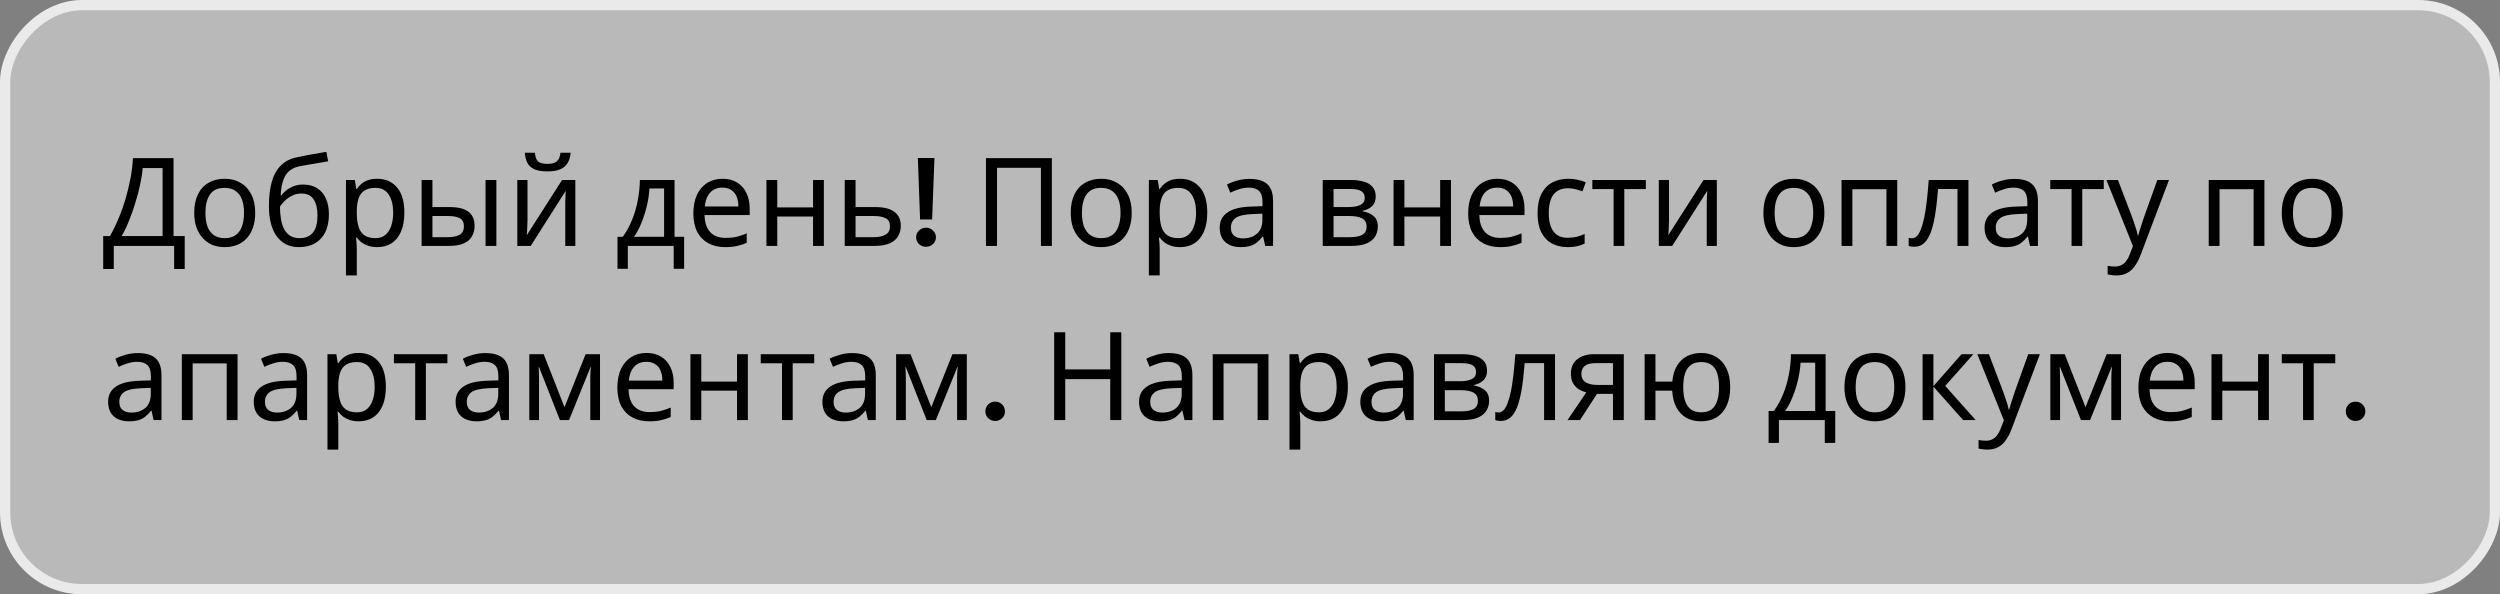
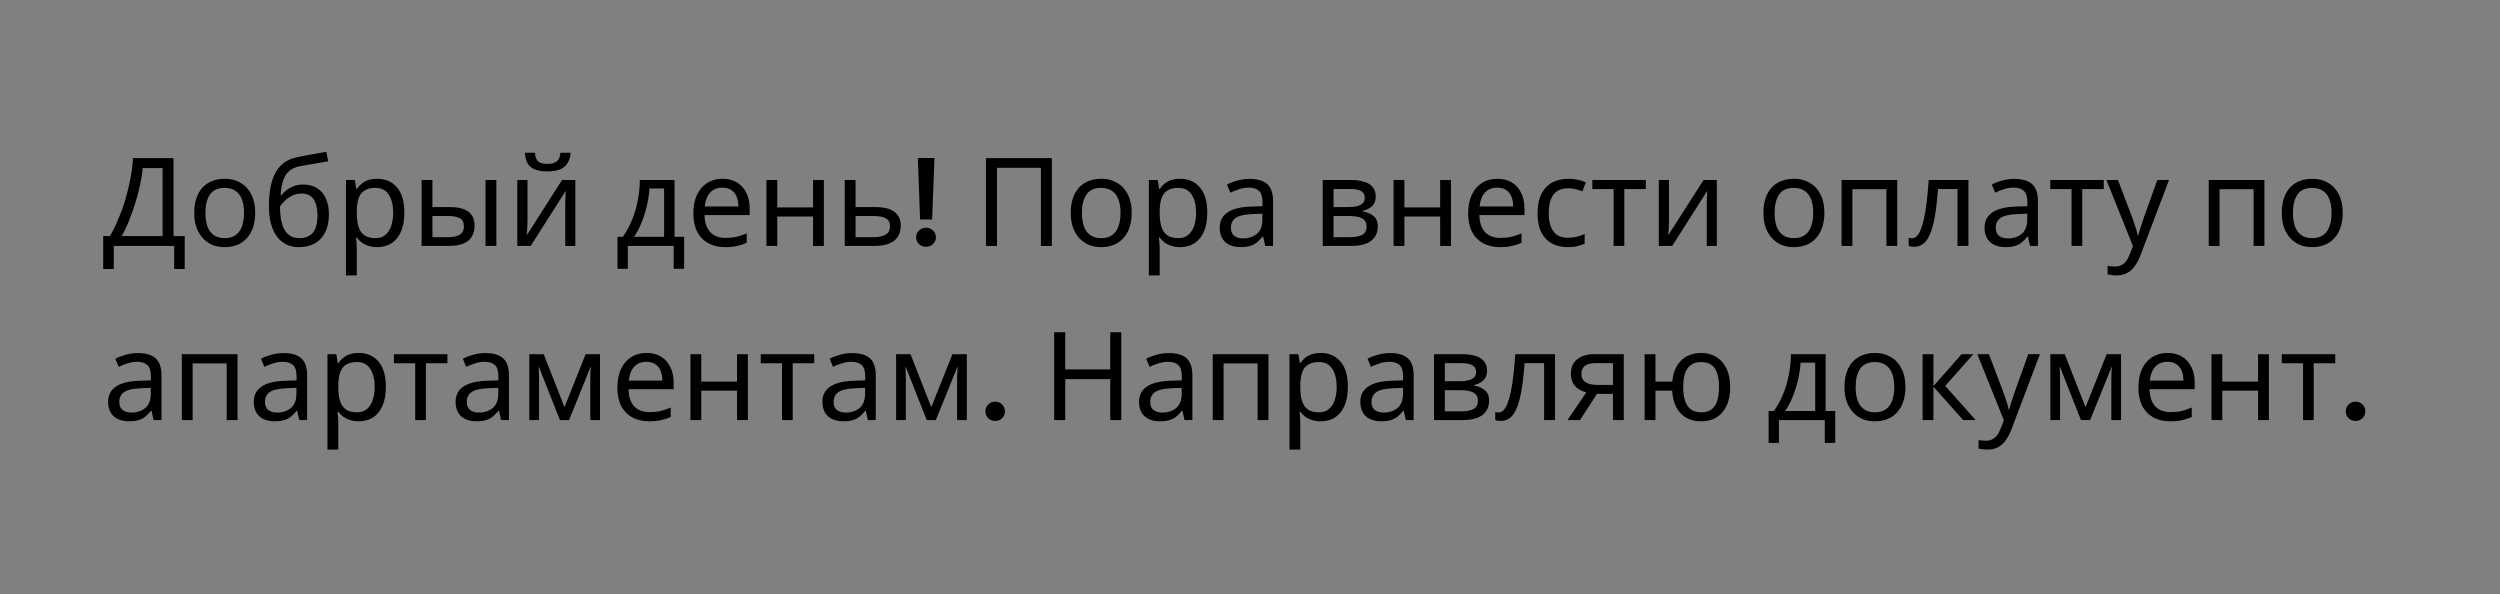
<svg xmlns="http://www.w3.org/2000/svg" width="244" height="58" viewBox="0 0 244 58" fill="none">
  <rect x="0" y="0" width="244" height="58" fill="#808080" stroke="none" />
-   <rect x="-0.5" y="0.5" width="243" height="57" rx="7.5" transform="matrix(-1 0 0 1 243 0)" fill="#F3F3F3" fill-opacity="0.5" stroke="#EAEAEA" />
  <path d="M16.936 15.432V23.04H18.028V26.256H16.996V24H11.104V26.256H10.072V23.04H10.732C11.02 22.544 11.292 21.988 11.548 21.372C11.812 20.756 12.044 20.112 12.244 19.44C12.444 18.76 12.608 18.08 12.736 17.4C12.864 16.72 12.944 16.064 12.976 15.432H16.936ZM13.924 16.404C13.892 16.868 13.812 17.392 13.684 17.976C13.564 18.56 13.408 19.16 13.216 19.776C13.032 20.384 12.824 20.972 12.592 21.54C12.368 22.108 12.128 22.608 11.872 23.04H15.868V16.404H13.924ZM24.909 20.772C24.909 21.308 24.837 21.784 24.693 22.2C24.557 22.608 24.357 22.956 24.093 23.244C23.837 23.532 23.521 23.752 23.145 23.904C22.777 24.048 22.365 24.12 21.909 24.12C21.485 24.12 21.093 24.048 20.733 23.904C20.373 23.752 20.061 23.532 19.797 23.244C19.533 22.956 19.325 22.608 19.173 22.2C19.029 21.784 18.957 21.308 18.957 20.772C18.957 20.06 19.077 19.46 19.317 18.972C19.557 18.476 19.901 18.1 20.349 17.844C20.797 17.58 21.329 17.448 21.945 17.448C22.529 17.448 23.041 17.58 23.481 17.844C23.929 18.1 24.277 18.476 24.525 18.972C24.781 19.46 24.909 20.06 24.909 20.772ZM20.049 20.772C20.049 21.276 20.113 21.716 20.241 22.092C20.377 22.46 20.585 22.744 20.865 22.944C21.145 23.144 21.501 23.244 21.933 23.244C22.365 23.244 22.721 23.144 23.001 22.944C23.281 22.744 23.485 22.46 23.613 22.092C23.749 21.716 23.817 21.276 23.817 20.772C23.817 20.26 23.749 19.824 23.613 19.464C23.477 19.104 23.269 18.828 22.989 18.636C22.717 18.436 22.361 18.336 21.921 18.336C21.265 18.336 20.789 18.552 20.493 18.984C20.197 19.416 20.049 20.012 20.049 20.772ZM26.247 20.136C26.247 19.2 26.338 18.404 26.523 17.748C26.715 17.084 27.006 16.556 27.398 16.164C27.799 15.764 28.311 15.496 28.934 15.36C29.454 15.248 29.962 15.148 30.459 15.06C30.954 14.972 31.419 14.892 31.851 14.82L32.031 15.744C31.823 15.776 31.59 15.816 31.334 15.864C31.078 15.904 30.819 15.948 30.555 15.996C30.291 16.036 30.035 16.08 29.787 16.128C29.547 16.168 29.334 16.208 29.151 16.248C28.887 16.304 28.651 16.4 28.442 16.536C28.235 16.664 28.055 16.84 27.902 17.064C27.759 17.288 27.642 17.564 27.555 17.892C27.466 18.22 27.415 18.608 27.398 19.056H27.471C27.582 18.904 27.735 18.748 27.927 18.588C28.127 18.428 28.363 18.292 28.634 18.18C28.915 18.068 29.23 18.012 29.582 18.012C30.142 18.012 30.607 18.136 30.974 18.384C31.351 18.624 31.631 18.96 31.814 19.392C32.007 19.824 32.102 20.328 32.102 20.904C32.102 21.616 31.979 22.212 31.73 22.692C31.483 23.172 31.139 23.532 30.698 23.772C30.259 24.004 29.747 24.12 29.163 24.12C28.723 24.12 28.323 24.036 27.962 23.868C27.602 23.692 27.294 23.436 27.038 23.1C26.782 22.764 26.587 22.348 26.451 21.852C26.314 21.356 26.247 20.784 26.247 20.136ZM29.247 23.244C29.599 23.244 29.902 23.172 30.159 23.028C30.422 22.884 30.627 22.648 30.77 22.32C30.915 21.992 30.986 21.556 30.986 21.012C30.986 20.356 30.863 19.84 30.614 19.464C30.375 19.08 29.974 18.888 29.415 18.888C29.062 18.888 28.742 18.968 28.454 19.128C28.166 19.28 27.927 19.456 27.735 19.656C27.543 19.856 27.407 20.024 27.326 20.16C27.326 20.552 27.355 20.932 27.41 21.3C27.466 21.668 27.562 22 27.698 22.296C27.843 22.584 28.038 22.816 28.287 22.992C28.543 23.16 28.863 23.244 29.247 23.244ZM36.826 17.448C37.618 17.448 38.254 17.724 38.734 18.276C39.222 18.828 39.466 19.66 39.466 20.772C39.466 21.5 39.354 22.116 39.13 22.62C38.914 23.116 38.606 23.492 38.206 23.748C37.814 23.996 37.35 24.12 36.814 24.12C36.486 24.12 36.194 24.076 35.938 23.988C35.682 23.9 35.462 23.788 35.278 23.652C35.102 23.508 34.95 23.352 34.822 23.184H34.75C34.766 23.32 34.782 23.492 34.798 23.7C34.814 23.908 34.822 24.088 34.822 24.24V26.88H33.766V17.568H34.63L34.774 18.444H34.822C34.95 18.26 35.102 18.092 35.278 17.94C35.462 17.788 35.678 17.668 35.926 17.58C36.182 17.492 36.482 17.448 36.826 17.448ZM36.634 18.336C36.202 18.336 35.854 18.42 35.59 18.588C35.326 18.748 35.134 18.992 35.014 19.32C34.894 19.648 34.83 20.064 34.822 20.568V20.772C34.822 21.3 34.878 21.748 34.99 22.116C35.102 22.484 35.29 22.764 35.554 22.956C35.826 23.148 36.194 23.244 36.658 23.244C37.05 23.244 37.37 23.136 37.618 22.92C37.874 22.704 38.062 22.412 38.182 22.044C38.31 21.668 38.374 21.24 38.374 20.76C38.374 20.024 38.23 19.436 37.942 18.996C37.662 18.556 37.226 18.336 36.634 18.336ZM41.149 24V17.568H42.205V20.208H43.873C44.433 20.208 44.893 20.276 45.253 20.412C45.613 20.548 45.881 20.752 46.057 21.024C46.233 21.288 46.321 21.624 46.321 22.032C46.321 22.432 46.233 22.78 46.057 23.076C45.889 23.372 45.621 23.6 45.253 23.76C44.893 23.92 44.417 24 43.825 24H41.149ZM43.729 23.148C44.185 23.148 44.557 23.072 44.845 22.92C45.133 22.76 45.277 22.484 45.277 22.092C45.277 21.7 45.145 21.436 44.881 21.3C44.617 21.156 44.237 21.084 43.741 21.084H42.205V23.148H43.729ZM47.389 24V17.568H48.445V24H47.389ZM55.697 14.904C55.665 15.304 55.565 15.64 55.397 15.912C55.237 16.184 54.997 16.388 54.677 16.524C54.357 16.66 53.941 16.728 53.429 16.728C52.909 16.728 52.489 16.66 52.169 16.524C51.857 16.388 51.629 16.188 51.485 15.924C51.341 15.652 51.253 15.312 51.221 14.904H52.205C52.245 15.336 52.357 15.628 52.541 15.78C52.733 15.924 53.037 15.996 53.453 15.996C53.821 15.996 54.109 15.92 54.317 15.768C54.533 15.608 54.661 15.32 54.701 14.904H55.697ZM51.485 21.492C51.485 21.564 51.481 21.668 51.473 21.804C51.473 21.932 51.469 22.072 51.461 22.224C51.453 22.368 51.445 22.508 51.437 22.644C51.429 22.772 51.421 22.876 51.413 22.956L54.857 17.568H56.153V24H55.169V20.208C55.169 20.08 55.169 19.912 55.169 19.704C55.177 19.496 55.185 19.292 55.193 19.092C55.201 18.884 55.209 18.728 55.217 18.624L51.797 24H50.489V17.568H51.485V21.492ZM65.835 17.568V23.112H66.771V26.232H65.751V24H61.275V26.232H60.267V23.112H60.783C61.151 22.6 61.455 22.044 61.695 21.444C61.943 20.836 62.127 20.204 62.247 19.548C62.375 18.884 62.443 18.224 62.451 17.568H65.835ZM63.387 18.396C63.355 18.94 63.271 19.504 63.135 20.088C62.999 20.664 62.823 21.216 62.607 21.744C62.399 22.272 62.155 22.728 61.875 23.112H64.815V18.396H63.387ZM70.516 17.448C71.068 17.448 71.54 17.568 71.932 17.808C72.332 18.048 72.636 18.388 72.844 18.828C73.06 19.26 73.168 19.768 73.168 20.352V20.988H68.764C68.78 21.716 68.964 22.272 69.316 22.656C69.676 23.032 70.176 23.22 70.816 23.22C71.224 23.22 71.584 23.184 71.896 23.112C72.216 23.032 72.544 22.92 72.88 22.776V23.7C72.552 23.844 72.228 23.948 71.908 24.012C71.588 24.084 71.208 24.12 70.768 24.12C70.16 24.12 69.62 23.996 69.148 23.748C68.684 23.5 68.32 23.132 68.056 22.644C67.8 22.148 67.672 21.544 67.672 20.832C67.672 20.128 67.788 19.524 68.02 19.02C68.26 18.516 68.592 18.128 69.016 17.856C69.448 17.584 69.948 17.448 70.516 17.448ZM70.504 18.312C70 18.312 69.6 18.476 69.304 18.804C69.016 19.124 68.844 19.572 68.788 20.148H72.064C72.064 19.78 72.008 19.46 71.896 19.188C71.784 18.916 71.612 18.704 71.38 18.552C71.156 18.392 70.864 18.312 70.504 18.312ZM75.861 17.568V20.244H79.353V17.568H80.409V24H79.353V21.132H75.861V24H74.805V17.568H75.861ZM85.41 20.208C85.97 20.208 86.434 20.276 86.802 20.412C87.17 20.548 87.446 20.752 87.63 21.024C87.822 21.288 87.918 21.624 87.918 22.032C87.918 22.432 87.826 22.78 87.642 23.076C87.466 23.372 87.19 23.6 86.814 23.76C86.438 23.92 85.954 24 85.362 24H82.446V17.568H83.502V20.208H85.41ZM86.862 22.092C86.862 21.7 86.722 21.436 86.442 21.3C86.17 21.156 85.786 21.084 85.29 21.084H83.502V23.148H85.314C85.762 23.148 86.13 23.068 86.418 22.908C86.714 22.748 86.862 22.476 86.862 22.092ZM90.375 24.084C90.111 24.084 89.883 23.996 89.691 23.82C89.507 23.636 89.415 23.416 89.415 23.16C89.415 22.896 89.507 22.676 89.691 22.5C89.883 22.316 90.111 22.224 90.375 22.224C90.647 22.224 90.875 22.316 91.059 22.5C91.251 22.676 91.347 22.896 91.347 23.16C91.347 23.416 91.251 23.636 91.059 23.82C90.875 23.996 90.647 24.084 90.375 24.084ZM89.799 21.42L89.583 15.42H91.203L90.975 21.42H89.799ZM96.23 24V15.432H102.662V24H101.594V16.38H97.31V24H96.23ZM110.456 20.772C110.456 21.308 110.384 21.784 110.24 22.2C110.104 22.608 109.904 22.956 109.64 23.244C109.384 23.532 109.068 23.752 108.692 23.904C108.324 24.048 107.912 24.12 107.456 24.12C107.032 24.12 106.64 24.048 106.28 23.904C105.92 23.752 105.608 23.532 105.344 23.244C105.08 22.956 104.872 22.608 104.72 22.2C104.576 21.784 104.504 21.308 104.504 20.772C104.504 20.06 104.624 19.46 104.864 18.972C105.104 18.476 105.448 18.1 105.896 17.844C106.344 17.58 106.876 17.448 107.492 17.448C108.076 17.448 108.588 17.58 109.028 17.844C109.476 18.1 109.824 18.476 110.072 18.972C110.328 19.46 110.456 20.06 110.456 20.772ZM105.596 20.772C105.596 21.276 105.66 21.716 105.788 22.092C105.924 22.46 106.132 22.744 106.412 22.944C106.692 23.144 107.048 23.244 107.48 23.244C107.912 23.244 108.268 23.144 108.548 22.944C108.828 22.744 109.032 22.46 109.16 22.092C109.296 21.716 109.364 21.276 109.364 20.772C109.364 20.26 109.296 19.824 109.16 19.464C109.024 19.104 108.816 18.828 108.536 18.636C108.264 18.436 107.908 18.336 107.468 18.336C106.812 18.336 106.336 18.552 106.04 18.984C105.744 19.416 105.596 20.012 105.596 20.772ZM115.189 17.448C115.981 17.448 116.617 17.724 117.097 18.276C117.585 18.828 117.829 19.66 117.829 20.772C117.829 21.5 117.717 22.116 117.493 22.62C117.277 23.116 116.969 23.492 116.569 23.748C116.177 23.996 115.713 24.12 115.177 24.12C114.849 24.12 114.557 24.076 114.301 23.988C114.045 23.9 113.825 23.788 113.641 23.652C113.465 23.508 113.313 23.352 113.185 23.184H113.113C113.129 23.32 113.145 23.492 113.161 23.7C113.177 23.908 113.185 24.088 113.185 24.24V26.88H112.129V17.568H112.993L113.137 18.444H113.185C113.313 18.26 113.465 18.092 113.641 17.94C113.825 17.788 114.041 17.668 114.289 17.58C114.545 17.492 114.845 17.448 115.189 17.448ZM114.997 18.336C114.565 18.336 114.217 18.42 113.953 18.588C113.689 18.748 113.497 18.992 113.377 19.32C113.257 19.648 113.193 20.064 113.185 20.568V20.772C113.185 21.3 113.241 21.748 113.353 22.116C113.465 22.484 113.653 22.764 113.917 22.956C114.189 23.148 114.557 23.244 115.021 23.244C115.413 23.244 115.733 23.136 115.981 22.92C116.237 22.704 116.425 22.412 116.545 22.044C116.673 21.668 116.737 21.24 116.737 20.76C116.737 20.024 116.593 19.436 116.305 18.996C116.025 18.556 115.589 18.336 114.997 18.336ZM121.948 17.46C122.732 17.46 123.312 17.632 123.688 17.976C124.064 18.32 124.252 18.868 124.252 19.62V24H123.484L123.28 23.088H123.232C123.048 23.32 122.856 23.516 122.656 23.676C122.464 23.828 122.24 23.94 121.984 24.012C121.736 24.084 121.432 24.12 121.072 24.12C120.688 24.12 120.34 24.052 120.028 23.916C119.724 23.78 119.484 23.572 119.308 23.292C119.132 23.004 119.044 22.644 119.044 22.212C119.044 21.572 119.296 21.08 119.8 20.736C120.304 20.384 121.08 20.192 122.128 20.16L123.22 20.124V19.74C123.22 19.204 123.104 18.832 122.872 18.624C122.64 18.416 122.312 18.312 121.888 18.312C121.552 18.312 121.232 18.364 120.928 18.468C120.624 18.564 120.34 18.676 120.076 18.804L119.752 18.012C120.032 17.86 120.364 17.732 120.748 17.628C121.132 17.516 121.532 17.46 121.948 17.46ZM122.26 20.892C121.46 20.924 120.904 21.052 120.592 21.276C120.288 21.5 120.136 21.816 120.136 22.224C120.136 22.584 120.244 22.848 120.46 23.016C120.684 23.184 120.968 23.268 121.312 23.268C121.856 23.268 122.308 23.12 122.668 22.824C123.028 22.52 123.208 22.056 123.208 21.432V20.856L122.26 20.892ZM134.27 19.188C134.27 19.588 134.15 19.9 133.91 20.124C133.67 20.348 133.362 20.5 132.986 20.58V20.628C133.386 20.684 133.734 20.828 134.03 21.06C134.326 21.284 134.474 21.636 134.474 22.116C134.474 22.388 134.422 22.64 134.318 22.872C134.222 23.104 134.07 23.304 133.862 23.472C133.654 23.64 133.386 23.772 133.058 23.868C132.73 23.956 132.334 24 131.87 24H129.098V17.568H131.858C132.314 17.568 132.722 17.62 133.082 17.724C133.45 17.82 133.738 17.988 133.946 18.228C134.162 18.46 134.27 18.78 134.27 19.188ZM133.382 22.116C133.382 21.748 133.242 21.484 132.962 21.324C132.682 21.164 132.27 21.084 131.726 21.084H130.154V23.148H131.75C132.278 23.148 132.682 23.072 132.962 22.92C133.242 22.76 133.382 22.492 133.382 22.116ZM133.202 19.32C133.202 19.016 133.09 18.796 132.866 18.66C132.65 18.516 132.294 18.444 131.798 18.444H130.154V20.208H131.606C132.126 20.208 132.522 20.136 132.794 19.992C133.066 19.848 133.202 19.624 133.202 19.32ZM137.068 17.568V20.244H140.56V17.568H141.616V24H140.56V21.132H137.068V24H136.012V17.568H137.068ZM146.137 17.448C146.689 17.448 147.161 17.568 147.553 17.808C147.953 18.048 148.257 18.388 148.465 18.828C148.681 19.26 148.789 19.768 148.789 20.352V20.988H144.385C144.401 21.716 144.585 22.272 144.937 22.656C145.297 23.032 145.797 23.22 146.437 23.22C146.845 23.22 147.205 23.184 147.517 23.112C147.837 23.032 148.165 22.92 148.501 22.776V23.7C148.173 23.844 147.849 23.948 147.529 24.012C147.209 24.084 146.829 24.12 146.389 24.12C145.781 24.12 145.241 23.996 144.769 23.748C144.305 23.5 143.941 23.132 143.677 22.644C143.421 22.148 143.293 21.544 143.293 20.832C143.293 20.128 143.409 19.524 143.641 19.02C143.881 18.516 144.213 18.128 144.637 17.856C145.069 17.584 145.569 17.448 146.137 17.448ZM146.125 18.312C145.621 18.312 145.221 18.476 144.925 18.804C144.637 19.124 144.465 19.572 144.409 20.148H147.685C147.685 19.78 147.629 19.46 147.517 19.188C147.405 18.916 147.233 18.704 147.001 18.552C146.777 18.392 146.485 18.312 146.125 18.312ZM153.006 24.12C152.438 24.12 151.93 24.004 151.482 23.772C151.042 23.54 150.694 23.18 150.438 22.692C150.19 22.204 150.066 21.58 150.066 20.82C150.066 20.028 150.198 19.384 150.462 18.888C150.726 18.392 151.082 18.028 151.53 17.796C151.986 17.564 152.502 17.448 153.078 17.448C153.406 17.448 153.722 17.484 154.026 17.556C154.33 17.62 154.578 17.7 154.77 17.796L154.446 18.672C154.254 18.6 154.03 18.532 153.774 18.468C153.518 18.404 153.278 18.372 153.054 18.372C152.622 18.372 152.266 18.464 151.986 18.648C151.706 18.832 151.498 19.104 151.362 19.464C151.226 19.824 151.158 20.272 151.158 20.808C151.158 21.32 151.226 21.756 151.362 22.116C151.498 22.476 151.702 22.748 151.974 22.932C152.246 23.116 152.586 23.208 152.994 23.208C153.346 23.208 153.654 23.172 153.918 23.1C154.19 23.028 154.438 22.94 154.662 22.836V23.772C154.446 23.884 154.206 23.968 153.942 24.024C153.686 24.088 153.374 24.12 153.006 24.12ZM160.632 18.456H158.532V24H157.488V18.456H155.412V17.568H160.632V18.456ZM162.895 21.492C162.895 21.564 162.891 21.668 162.883 21.804C162.883 21.932 162.879 22.072 162.871 22.224C162.863 22.368 162.855 22.508 162.847 22.644C162.839 22.772 162.831 22.876 162.823 22.956L166.267 17.568H167.563V24H166.579V20.208C166.579 20.08 166.579 19.912 166.579 19.704C166.587 19.496 166.595 19.292 166.603 19.092C166.611 18.884 166.619 18.728 166.627 18.624L163.207 24H161.899V17.568H162.895V21.492ZM178.061 20.772C178.061 21.308 177.989 21.784 177.845 22.2C177.709 22.608 177.509 22.956 177.245 23.244C176.989 23.532 176.673 23.752 176.297 23.904C175.929 24.048 175.517 24.12 175.061 24.12C174.637 24.12 174.245 24.048 173.885 23.904C173.525 23.752 173.213 23.532 172.949 23.244C172.685 22.956 172.477 22.608 172.325 22.2C172.181 21.784 172.109 21.308 172.109 20.772C172.109 20.06 172.229 19.46 172.469 18.972C172.709 18.476 173.053 18.1 173.501 17.844C173.949 17.58 174.481 17.448 175.097 17.448C175.681 17.448 176.193 17.58 176.633 17.844C177.081 18.1 177.429 18.476 177.677 18.972C177.933 19.46 178.061 20.06 178.061 20.772ZM173.201 20.772C173.201 21.276 173.265 21.716 173.393 22.092C173.529 22.46 173.737 22.744 174.017 22.944C174.297 23.144 174.653 23.244 175.085 23.244C175.517 23.244 175.873 23.144 176.153 22.944C176.433 22.744 176.637 22.46 176.765 22.092C176.901 21.716 176.969 21.276 176.969 20.772C176.969 20.26 176.901 19.824 176.765 19.464C176.629 19.104 176.421 18.828 176.141 18.636C175.869 18.436 175.513 18.336 175.073 18.336C174.417 18.336 173.941 18.552 173.645 18.984C173.349 19.416 173.201 20.012 173.201 20.772ZM185.171 17.568V24H184.115V18.468H180.791V24H179.735V17.568H185.171ZM192.119 24H191.051V18.444H189.155C189.075 19.46 188.975 20.328 188.855 21.048C188.735 21.76 188.583 22.34 188.399 22.788C188.215 23.236 187.995 23.564 187.739 23.772C187.483 23.98 187.183 24.084 186.839 24.084C186.735 24.084 186.631 24.076 186.527 24.06C186.431 24.052 186.351 24.032 186.287 24V23.208C186.335 23.224 186.387 23.236 186.443 23.244C186.499 23.252 186.555 23.256 186.611 23.256C186.787 23.256 186.947 23.184 187.091 23.04C187.235 22.896 187.363 22.676 187.475 22.38C187.595 22.084 187.703 21.712 187.799 21.264C187.895 20.808 187.979 20.272 188.051 19.656C188.123 19.04 188.187 18.344 188.243 17.568H192.119V24ZM196.597 17.46C197.381 17.46 197.961 17.632 198.337 17.976C198.713 18.32 198.901 18.868 198.901 19.62V24H198.133L197.929 23.088H197.881C197.697 23.32 197.505 23.516 197.305 23.676C197.113 23.828 196.889 23.94 196.633 24.012C196.385 24.084 196.081 24.12 195.721 24.12C195.337 24.12 194.989 24.052 194.677 23.916C194.373 23.78 194.133 23.572 193.957 23.292C193.781 23.004 193.693 22.644 193.693 22.212C193.693 21.572 193.945 21.08 194.449 20.736C194.953 20.384 195.729 20.192 196.777 20.16L197.869 20.124V19.74C197.869 19.204 197.753 18.832 197.521 18.624C197.289 18.416 196.961 18.312 196.537 18.312C196.201 18.312 195.881 18.364 195.577 18.468C195.273 18.564 194.989 18.676 194.725 18.804L194.401 18.012C194.681 17.86 195.013 17.732 195.397 17.628C195.781 17.516 196.181 17.46 196.597 17.46ZM196.909 20.892C196.109 20.924 195.553 21.052 195.241 21.276C194.937 21.5 194.785 21.816 194.785 22.224C194.785 22.584 194.893 22.848 195.109 23.016C195.333 23.184 195.617 23.268 195.961 23.268C196.505 23.268 196.957 23.12 197.317 22.824C197.677 22.52 197.857 22.056 197.857 21.432V20.856L196.909 20.892ZM205.327 18.456H203.227V24H202.183V18.456H200.107V17.568H205.327V18.456ZM205.586 17.568H206.714L208.106 21.228C208.186 21.444 208.258 21.652 208.322 21.852C208.394 22.052 208.458 22.248 208.514 22.44C208.57 22.624 208.614 22.804 208.646 22.98H208.694C208.742 22.78 208.818 22.52 208.922 22.2C209.026 21.872 209.134 21.544 209.246 21.216L210.554 17.568H211.694L208.922 24.888C208.77 25.288 208.59 25.636 208.382 25.932C208.182 26.236 207.934 26.468 207.638 26.628C207.35 26.796 206.998 26.88 206.582 26.88C206.39 26.88 206.222 26.868 206.078 26.844C205.934 26.828 205.81 26.808 205.706 26.784V25.944C205.794 25.96 205.898 25.976 206.018 25.992C206.146 26.008 206.278 26.016 206.414 26.016C206.662 26.016 206.874 25.968 207.05 25.872C207.234 25.784 207.39 25.652 207.518 25.476C207.646 25.308 207.754 25.108 207.842 24.876L208.178 24.024L205.586 17.568ZM221.007 17.568V24H219.951V18.468H216.627V24H215.571V17.568H221.007ZM228.651 20.772C228.651 21.308 228.579 21.784 228.435 22.2C228.299 22.608 228.099 22.956 227.835 23.244C227.579 23.532 227.263 23.752 226.887 23.904C226.519 24.048 226.107 24.12 225.651 24.12C225.227 24.12 224.835 24.048 224.475 23.904C224.115 23.752 223.803 23.532 223.539 23.244C223.275 22.956 223.067 22.608 222.915 22.2C222.771 21.784 222.699 21.308 222.699 20.772C222.699 20.06 222.819 19.46 223.059 18.972C223.299 18.476 223.643 18.1 224.091 17.844C224.539 17.58 225.071 17.448 225.687 17.448C226.271 17.448 226.783 17.58 227.223 17.844C227.671 18.1 228.019 18.476 228.267 18.972C228.523 19.46 228.651 20.06 228.651 20.772ZM223.791 20.772C223.791 21.276 223.855 21.716 223.983 22.092C224.119 22.46 224.327 22.744 224.607 22.944C224.887 23.144 225.243 23.244 225.675 23.244C226.107 23.244 226.463 23.144 226.743 22.944C227.023 22.744 227.227 22.46 227.355 22.092C227.491 21.716 227.559 21.276 227.559 20.772C227.559 20.26 227.491 19.824 227.355 19.464C227.219 19.104 227.011 18.828 226.731 18.636C226.459 18.436 226.103 18.336 225.663 18.336C225.007 18.336 224.531 18.552 224.235 18.984C223.939 19.416 223.791 20.012 223.791 20.772ZM13.456 34.46C14.24 34.46 14.82 34.632 15.196 34.976C15.572 35.32 15.76 35.868 15.76 36.62V41H14.992L14.788 40.088H14.74C14.556 40.32 14.364 40.516 14.164 40.676C13.972 40.828 13.748 40.94 13.492 41.012C13.244 41.084 12.94 41.12 12.58 41.12C12.196 41.12 11.848 41.052 11.536 40.916C11.232 40.78 10.992 40.572 10.816 40.292C10.64 40.004 10.552 39.644 10.552 39.212C10.552 38.572 10.804 38.08 11.308 37.736C11.812 37.384 12.588 37.192 13.636 37.16L14.728 37.124V36.74C14.728 36.204 14.612 35.832 14.38 35.624C14.148 35.416 13.82 35.312 13.396 35.312C13.06 35.312 12.74 35.364 12.436 35.468C12.132 35.564 11.848 35.676 11.584 35.804L11.26 35.012C11.54 34.86 11.872 34.732 12.256 34.628C12.64 34.516 13.04 34.46 13.456 34.46ZM13.768 37.892C12.968 37.924 12.412 38.052 12.1 38.276C11.796 38.5 11.644 38.816 11.644 39.224C11.644 39.584 11.752 39.848 11.968 40.016C12.192 40.184 12.476 40.268 12.82 40.268C13.364 40.268 13.816 40.12 14.176 39.824C14.536 39.52 14.716 39.056 14.716 38.432V37.856L13.768 37.892ZM23.183 34.568V41H22.127V35.468H18.803V41H17.747V34.568H23.183ZM27.671 34.46C28.455 34.46 29.035 34.632 29.411 34.976C29.787 35.32 29.975 35.868 29.975 36.62V41H29.207L29.003 40.088H28.955C28.771 40.32 28.579 40.516 28.379 40.676C28.187 40.828 27.963 40.94 27.707 41.012C27.459 41.084 27.155 41.12 26.795 41.12C26.411 41.12 26.063 41.052 25.751 40.916C25.447 40.78 25.207 40.572 25.031 40.292C24.855 40.004 24.767 39.644 24.767 39.212C24.767 38.572 25.019 38.08 25.523 37.736C26.027 37.384 26.803 37.192 27.851 37.16L28.943 37.124V36.74C28.943 36.204 28.827 35.832 28.595 35.624C28.363 35.416 28.035 35.312 27.611 35.312C27.275 35.312 26.955 35.364 26.651 35.468C26.347 35.564 26.063 35.676 25.799 35.804L25.475 35.012C25.755 34.86 26.087 34.732 26.471 34.628C26.855 34.516 27.255 34.46 27.671 34.46ZM27.983 37.892C27.183 37.924 26.627 38.052 26.315 38.276C26.011 38.5 25.859 38.816 25.859 39.224C25.859 39.584 25.967 39.848 26.183 40.016C26.407 40.184 26.691 40.268 27.035 40.268C27.579 40.268 28.031 40.12 28.391 39.824C28.751 39.52 28.931 39.056 28.931 38.432V37.856L27.983 37.892ZM35.021 34.448C35.813 34.448 36.449 34.724 36.929 35.276C37.417 35.828 37.661 36.66 37.661 37.772C37.661 38.5 37.549 39.116 37.325 39.62C37.109 40.116 36.801 40.492 36.401 40.748C36.009 40.996 35.545 41.12 35.009 41.12C34.681 41.12 34.389 41.076 34.133 40.988C33.877 40.9 33.657 40.788 33.473 40.652C33.297 40.508 33.145 40.352 33.017 40.184H32.945C32.961 40.32 32.977 40.492 32.993 40.7C33.009 40.908 33.017 41.088 33.017 41.24V43.88H31.961V34.568H32.825L32.969 35.444H33.017C33.145 35.26 33.297 35.092 33.473 34.94C33.657 34.788 33.873 34.668 34.121 34.58C34.377 34.492 34.677 34.448 35.021 34.448ZM34.829 35.336C34.397 35.336 34.049 35.42 33.785 35.588C33.521 35.748 33.329 35.992 33.209 36.32C33.089 36.648 33.025 37.064 33.017 37.568V37.772C33.017 38.3 33.073 38.748 33.185 39.116C33.297 39.484 33.485 39.764 33.749 39.956C34.021 40.148 34.389 40.244 34.853 40.244C35.245 40.244 35.565 40.136 35.813 39.92C36.069 39.704 36.257 39.412 36.377 39.044C36.505 38.668 36.569 38.24 36.569 37.76C36.569 37.024 36.425 36.436 36.137 35.996C35.857 35.556 35.421 35.336 34.829 35.336ZM43.667 35.456H41.567V41H40.523V35.456H38.447V34.568H43.667V35.456ZM47.37 34.46C48.154 34.46 48.734 34.632 49.11 34.976C49.486 35.32 49.674 35.868 49.674 36.62V41H48.906L48.702 40.088H48.654C48.47 40.32 48.278 40.516 48.078 40.676C47.886 40.828 47.662 40.94 47.406 41.012C47.158 41.084 46.854 41.12 46.494 41.12C46.11 41.12 45.762 41.052 45.45 40.916C45.146 40.78 44.906 40.572 44.73 40.292C44.554 40.004 44.466 39.644 44.466 39.212C44.466 38.572 44.718 38.08 45.222 37.736C45.726 37.384 46.502 37.192 47.55 37.16L48.642 37.124V36.74C48.642 36.204 48.526 35.832 48.294 35.624C48.062 35.416 47.734 35.312 47.31 35.312C46.974 35.312 46.654 35.364 46.35 35.468C46.046 35.564 45.762 35.676 45.498 35.804L45.174 35.012C45.454 34.86 45.786 34.732 46.17 34.628C46.554 34.516 46.954 34.46 47.37 34.46ZM47.682 37.892C46.882 37.924 46.326 38.052 46.014 38.276C45.71 38.5 45.558 38.816 45.558 39.224C45.558 39.584 45.666 39.848 45.882 40.016C46.106 40.184 46.39 40.268 46.734 40.268C47.278 40.268 47.73 40.12 48.09 39.824C48.45 39.52 48.63 39.056 48.63 38.432V37.856L47.682 37.892ZM58.561 34.568V41H57.613V36.896C57.613 36.728 57.617 36.552 57.625 36.368C57.641 36.184 57.657 36.004 57.673 35.828H57.637L55.537 41H54.649L52.609 35.828H52.573C52.589 36.004 52.597 36.184 52.597 36.368C52.605 36.552 52.609 36.74 52.609 36.932V41H51.661V34.568H53.065L55.093 39.74L57.157 34.568H58.561ZM63.098 34.448C63.65 34.448 64.122 34.568 64.514 34.808C64.914 35.048 65.218 35.388 65.426 35.828C65.642 36.26 65.75 36.768 65.75 37.352V37.988H61.346C61.362 38.716 61.546 39.272 61.898 39.656C62.258 40.032 62.758 40.22 63.398 40.22C63.806 40.22 64.166 40.184 64.478 40.112C64.798 40.032 65.126 39.92 65.462 39.776V40.7C65.134 40.844 64.81 40.948 64.49 41.012C64.17 41.084 63.79 41.12 63.35 41.12C62.742 41.12 62.202 40.996 61.73 40.748C61.266 40.5 60.902 40.132 60.638 39.644C60.382 39.148 60.254 38.544 60.254 37.832C60.254 37.128 60.37 36.524 60.602 36.02C60.842 35.516 61.174 35.128 61.598 34.856C62.03 34.584 62.53 34.448 63.098 34.448ZM63.086 35.312C62.582 35.312 62.182 35.476 61.886 35.804C61.598 36.124 61.426 36.572 61.37 37.148H64.646C64.646 36.78 64.59 36.46 64.478 36.188C64.366 35.916 64.194 35.704 63.962 35.552C63.738 35.392 63.446 35.312 63.086 35.312ZM68.443 34.568V37.244H71.935V34.568H72.991V41H71.935V38.132H68.443V41H67.387V34.568H68.443ZM79.468 35.456H77.368V41H76.324V35.456H74.248V34.568H79.468V35.456ZM83.171 34.46C83.955 34.46 84.535 34.632 84.911 34.976C85.287 35.32 85.475 35.868 85.475 36.62V41H84.707L84.503 40.088H84.455C84.271 40.32 84.079 40.516 83.879 40.676C83.687 40.828 83.463 40.94 83.207 41.012C82.959 41.084 82.655 41.12 82.295 41.12C81.911 41.12 81.563 41.052 81.251 40.916C80.947 40.78 80.707 40.572 80.531 40.292C80.355 40.004 80.267 39.644 80.267 39.212C80.267 38.572 80.519 38.08 81.023 37.736C81.527 37.384 82.303 37.192 83.351 37.16L84.443 37.124V36.74C84.443 36.204 84.327 35.832 84.095 35.624C83.863 35.416 83.535 35.312 83.111 35.312C82.775 35.312 82.455 35.364 82.151 35.468C81.847 35.564 81.563 35.676 81.299 35.804L80.975 35.012C81.255 34.86 81.587 34.732 81.971 34.628C82.355 34.516 82.755 34.46 83.171 34.46ZM83.483 37.892C82.683 37.924 82.127 38.052 81.815 38.276C81.511 38.5 81.359 38.816 81.359 39.224C81.359 39.584 81.467 39.848 81.683 40.016C81.907 40.184 82.191 40.268 82.535 40.268C83.079 40.268 83.531 40.12 83.891 39.824C84.251 39.52 84.431 39.056 84.431 38.432V37.856L83.483 37.892ZM94.361 34.568V41H93.413V36.896C93.413 36.728 93.417 36.552 93.425 36.368C93.441 36.184 93.457 36.004 93.473 35.828H93.437L91.337 41H90.449L88.409 35.828H88.373C88.389 36.004 88.397 36.184 88.397 36.368C88.405 36.552 88.409 36.74 88.409 36.932V41H87.461V34.568H88.865L90.893 39.74L92.957 34.568H94.361ZM97.123 41.084C96.859 41.084 96.635 40.996 96.451 40.82C96.266 40.636 96.174 40.412 96.174 40.148C96.174 39.884 96.266 39.66 96.451 39.476C96.635 39.292 96.859 39.2 97.123 39.2C97.394 39.2 97.623 39.292 97.806 39.476C97.99 39.66 98.082 39.884 98.082 40.148C98.082 40.412 97.99 40.636 97.806 40.82C97.623 40.996 97.394 41.084 97.123 41.084ZM109.439 41H108.359V37.004H103.967V41H102.887V32.432H103.967V36.056H108.359V32.432H109.439V41ZM114.073 34.46C114.857 34.46 115.437 34.632 115.813 34.976C116.189 35.32 116.377 35.868 116.377 36.62V41H115.609L115.405 40.088H115.357C115.173 40.32 114.981 40.516 114.781 40.676C114.589 40.828 114.365 40.94 114.109 41.012C113.861 41.084 113.557 41.12 113.197 41.12C112.813 41.12 112.465 41.052 112.153 40.916C111.849 40.78 111.609 40.572 111.433 40.292C111.257 40.004 111.169 39.644 111.169 39.212C111.169 38.572 111.421 38.08 111.925 37.736C112.429 37.384 113.205 37.192 114.253 37.16L115.345 37.124V36.74C115.345 36.204 115.229 35.832 114.997 35.624C114.765 35.416 114.437 35.312 114.013 35.312C113.677 35.312 113.357 35.364 113.053 35.468C112.749 35.564 112.465 35.676 112.201 35.804L111.877 35.012C112.157 34.86 112.489 34.732 112.873 34.628C113.257 34.516 113.657 34.46 114.073 34.46ZM114.385 37.892C113.585 37.924 113.029 38.052 112.717 38.276C112.413 38.5 112.261 38.816 112.261 39.224C112.261 39.584 112.369 39.848 112.585 40.016C112.809 40.184 113.093 40.268 113.437 40.268C113.981 40.268 114.433 40.12 114.793 39.824C115.153 39.52 115.333 39.056 115.333 38.432V37.856L114.385 37.892ZM123.8 34.568V41H122.744V35.468H119.42V41H118.364V34.568H123.8ZM128.912 34.448C129.704 34.448 130.34 34.724 130.82 35.276C131.308 35.828 131.552 36.66 131.552 37.772C131.552 38.5 131.44 39.116 131.216 39.62C131 40.116 130.692 40.492 130.292 40.748C129.9 40.996 129.436 41.12 128.9 41.12C128.572 41.12 128.28 41.076 128.024 40.988C127.768 40.9 127.548 40.788 127.364 40.652C127.188 40.508 127.036 40.352 126.908 40.184H126.836C126.852 40.32 126.868 40.492 126.884 40.7C126.9 40.908 126.908 41.088 126.908 41.24V43.88H125.852V34.568H126.716L126.86 35.444H126.908C127.036 35.26 127.188 35.092 127.364 34.94C127.548 34.788 127.764 34.668 128.012 34.58C128.268 34.492 128.568 34.448 128.912 34.448ZM128.72 35.336C128.288 35.336 127.94 35.42 127.676 35.588C127.412 35.748 127.22 35.992 127.1 36.32C126.98 36.648 126.916 37.064 126.908 37.568V37.772C126.908 38.3 126.964 38.748 127.076 39.116C127.188 39.484 127.376 39.764 127.64 39.956C127.912 40.148 128.28 40.244 128.744 40.244C129.136 40.244 129.456 40.136 129.704 39.92C129.96 39.704 130.148 39.412 130.268 39.044C130.396 38.668 130.46 38.24 130.46 37.76C130.46 37.024 130.316 36.436 130.028 35.996C129.748 35.556 129.312 35.336 128.72 35.336ZM135.671 34.46C136.455 34.46 137.035 34.632 137.411 34.976C137.787 35.32 137.975 35.868 137.975 36.62V41H137.207L137.003 40.088H136.955C136.771 40.32 136.579 40.516 136.379 40.676C136.187 40.828 135.963 40.94 135.707 41.012C135.459 41.084 135.155 41.12 134.795 41.12C134.411 41.12 134.063 41.052 133.751 40.916C133.447 40.78 133.207 40.572 133.031 40.292C132.855 40.004 132.767 39.644 132.767 39.212C132.767 38.572 133.019 38.08 133.523 37.736C134.027 37.384 134.803 37.192 135.851 37.16L136.943 37.124V36.74C136.943 36.204 136.827 35.832 136.595 35.624C136.363 35.416 136.035 35.312 135.611 35.312C135.275 35.312 134.955 35.364 134.651 35.468C134.347 35.564 134.063 35.676 133.799 35.804L133.475 35.012C133.755 34.86 134.087 34.732 134.471 34.628C134.855 34.516 135.255 34.46 135.671 34.46ZM135.983 37.892C135.183 37.924 134.627 38.052 134.315 38.276C134.011 38.5 133.859 38.816 133.859 39.224C133.859 39.584 133.967 39.848 134.183 40.016C134.407 40.184 134.691 40.268 135.035 40.268C135.579 40.268 136.031 40.12 136.391 39.824C136.751 39.52 136.931 39.056 136.931 38.432V37.856L135.983 37.892ZM145.133 36.188C145.133 36.588 145.013 36.9 144.773 37.124C144.533 37.348 144.225 37.5 143.849 37.58V37.628C144.249 37.684 144.597 37.828 144.893 38.06C145.189 38.284 145.337 38.636 145.337 39.116C145.337 39.388 145.285 39.64 145.181 39.872C145.085 40.104 144.933 40.304 144.725 40.472C144.517 40.64 144.249 40.772 143.921 40.868C143.593 40.956 143.197 41 142.733 41H139.961V34.568H142.721C143.177 34.568 143.585 34.62 143.945 34.724C144.313 34.82 144.601 34.988 144.809 35.228C145.025 35.46 145.133 35.78 145.133 36.188ZM144.245 39.116C144.245 38.748 144.105 38.484 143.825 38.324C143.545 38.164 143.133 38.084 142.589 38.084H141.017V40.148H142.613C143.141 40.148 143.545 40.072 143.825 39.92C144.105 39.76 144.245 39.492 144.245 39.116ZM144.065 36.32C144.065 36.016 143.953 35.796 143.729 35.66C143.513 35.516 143.157 35.444 142.661 35.444H141.017V37.208H142.469C142.989 37.208 143.385 37.136 143.657 36.992C143.929 36.848 144.065 36.624 144.065 36.32ZM151.771 41H150.703V35.444H148.807C148.727 36.46 148.627 37.328 148.507 38.048C148.387 38.76 148.235 39.34 148.051 39.788C147.867 40.236 147.647 40.564 147.391 40.772C147.135 40.98 146.835 41.084 146.491 41.084C146.387 41.084 146.283 41.076 146.179 41.06C146.083 41.052 146.003 41.032 145.939 41V40.208C145.987 40.224 146.039 40.236 146.095 40.244C146.151 40.252 146.207 40.256 146.263 40.256C146.439 40.256 146.599 40.184 146.743 40.04C146.887 39.896 147.015 39.676 147.127 39.38C147.247 39.084 147.355 38.712 147.451 38.264C147.547 37.808 147.631 37.272 147.703 36.656C147.775 36.04 147.839 35.344 147.895 34.568H151.771V41ZM154.209 41H152.985L154.821 38.3C154.573 38.236 154.333 38.136 154.101 38C153.869 37.856 153.681 37.66 153.537 37.412C153.393 37.156 153.321 36.84 153.321 36.464C153.321 35.848 153.529 35.38 153.945 35.06C154.361 34.732 154.913 34.568 155.601 34.568H158.481V41H157.425V38.444H155.865L154.209 41ZM154.341 36.476C154.341 36.844 154.477 37.12 154.749 37.304C155.029 37.48 155.417 37.568 155.913 37.568H157.425V35.444H155.709C155.221 35.444 154.869 35.54 154.653 35.732C154.445 35.924 154.341 36.172 154.341 36.476ZM168.868 37.772C168.868 38.484 168.752 39.092 168.52 39.596C168.288 40.092 167.96 40.472 167.536 40.736C167.112 40.992 166.608 41.12 166.024 41.12C165.48 41.12 165.004 41.008 164.596 40.784C164.188 40.552 163.864 40.216 163.624 39.776C163.384 39.328 163.244 38.78 163.204 38.132H161.572V41H160.516V34.568H161.572V37.244H163.216C163.272 36.636 163.42 36.128 163.66 35.72C163.908 35.304 164.232 34.988 164.632 34.772C165.04 34.556 165.512 34.448 166.048 34.448C166.6 34.448 167.088 34.58 167.512 34.844C167.936 35.1 168.268 35.476 168.508 35.972C168.748 36.46 168.868 37.06 168.868 37.772ZM164.284 37.772C164.284 38.308 164.344 38.76 164.464 39.128C164.592 39.496 164.784 39.776 165.04 39.968C165.296 40.152 165.628 40.244 166.036 40.244C166.444 40.244 166.776 40.152 167.032 39.968C167.288 39.776 167.476 39.496 167.596 39.128C167.716 38.76 167.776 38.308 167.776 37.772C167.776 37.236 167.716 36.788 167.596 36.428C167.476 36.068 167.288 35.796 167.032 35.612C166.776 35.428 166.444 35.336 166.036 35.336C165.628 35.336 165.296 35.428 165.04 35.612C164.784 35.796 164.592 36.068 164.464 36.428C164.344 36.788 164.284 37.236 164.284 37.772ZM178.183 34.568V40.112H179.119V43.232H178.099V41H173.623V43.232H172.615V40.112H173.131C173.499 39.6 173.803 39.044 174.043 38.444C174.291 37.836 174.475 37.204 174.595 36.548C174.723 35.884 174.791 35.224 174.799 34.568H178.183ZM175.735 35.396C175.703 35.94 175.619 36.504 175.483 37.088C175.347 37.664 175.171 38.216 174.955 38.744C174.747 39.272 174.503 39.728 174.223 40.112H177.163V35.396H175.735ZM185.971 37.772C185.971 38.308 185.899 38.784 185.755 39.2C185.619 39.608 185.419 39.956 185.155 40.244C184.899 40.532 184.583 40.752 184.207 40.904C183.839 41.048 183.427 41.12 182.971 41.12C182.547 41.12 182.155 41.048 181.795 40.904C181.435 40.752 181.123 40.532 180.859 40.244C180.595 39.956 180.387 39.608 180.235 39.2C180.091 38.784 180.019 38.308 180.019 37.772C180.019 37.06 180.139 36.46 180.379 35.972C180.619 35.476 180.963 35.1 181.411 34.844C181.859 34.58 182.391 34.448 183.007 34.448C183.591 34.448 184.103 34.58 184.543 34.844C184.991 35.1 185.339 35.476 185.587 35.972C185.843 36.46 185.971 37.06 185.971 37.772ZM181.111 37.772C181.111 38.276 181.175 38.716 181.303 39.092C181.439 39.46 181.647 39.744 181.927 39.944C182.207 40.144 182.563 40.244 182.995 40.244C183.427 40.244 183.783 40.144 184.063 39.944C184.343 39.744 184.547 39.46 184.675 39.092C184.811 38.716 184.879 38.276 184.879 37.772C184.879 37.26 184.811 36.824 184.675 36.464C184.539 36.104 184.331 35.828 184.051 35.636C183.779 35.436 183.423 35.336 182.983 35.336C182.327 35.336 181.851 35.552 181.555 35.984C181.259 36.416 181.111 37.012 181.111 37.772ZM191.449 34.568H192.601L189.853 37.664L192.829 41H191.605L188.701 37.736V41H187.645V34.568H188.701V37.688L191.449 34.568ZM192.989 34.568H194.117L195.509 38.228C195.589 38.444 195.661 38.652 195.725 38.852C195.797 39.052 195.861 39.248 195.917 39.44C195.973 39.624 196.017 39.804 196.049 39.98H196.097C196.145 39.78 196.221 39.52 196.325 39.2C196.429 38.872 196.537 38.544 196.649 38.216L197.957 34.568H199.097L196.325 41.888C196.173 42.288 195.993 42.636 195.785 42.932C195.585 43.236 195.337 43.468 195.041 43.628C194.753 43.796 194.401 43.88 193.985 43.88C193.793 43.88 193.625 43.868 193.481 43.844C193.337 43.828 193.213 43.808 193.109 43.784V42.944C193.197 42.96 193.301 42.976 193.421 42.992C193.549 43.008 193.681 43.016 193.817 43.016C194.065 43.016 194.277 42.968 194.453 42.872C194.637 42.784 194.793 42.652 194.921 42.476C195.049 42.308 195.157 42.108 195.245 41.876L195.581 41.024L192.989 34.568ZM207.014 34.568V41H206.066V36.896C206.066 36.728 206.07 36.552 206.078 36.368C206.094 36.184 206.11 36.004 206.126 35.828H206.09L203.99 41H203.102L201.062 35.828H201.026C201.042 36.004 201.05 36.184 201.05 36.368C201.058 36.552 201.062 36.74 201.062 36.932V41H200.114V34.568H201.518L203.546 39.74L205.61 34.568H207.014ZM211.551 34.448C212.103 34.448 212.575 34.568 212.967 34.808C213.367 35.048 213.671 35.388 213.879 35.828C214.095 36.26 214.203 36.768 214.203 37.352V37.988H209.799C209.815 38.716 209.999 39.272 210.351 39.656C210.711 40.032 211.211 40.22 211.851 40.22C212.259 40.22 212.619 40.184 212.931 40.112C213.251 40.032 213.579 39.92 213.915 39.776V40.7C213.587 40.844 213.263 40.948 212.943 41.012C212.623 41.084 212.243 41.12 211.803 41.12C211.195 41.12 210.655 40.996 210.183 40.748C209.719 40.5 209.355 40.132 209.091 39.644C208.835 39.148 208.707 38.544 208.707 37.832C208.707 37.128 208.823 36.524 209.055 36.02C209.295 35.516 209.627 35.128 210.051 34.856C210.483 34.584 210.983 34.448 211.551 34.448ZM211.539 35.312C211.035 35.312 210.635 35.476 210.339 35.804C210.051 36.124 209.879 36.572 209.823 37.148H213.099C213.099 36.78 213.043 36.46 212.931 36.188C212.819 35.916 212.647 35.704 212.415 35.552C212.191 35.392 211.899 35.312 211.539 35.312ZM216.896 34.568V37.244H220.388V34.568H221.444V41H220.388V38.132H216.896V41H215.84V34.568H216.896ZM227.921 35.456H225.821V41H224.777V35.456H222.701V34.568H227.921V35.456ZM229.896 41.084C229.632 41.084 229.408 40.996 229.224 40.82C229.04 40.636 228.948 40.412 228.948 40.148C228.948 39.884 229.04 39.66 229.224 39.476C229.408 39.292 229.632 39.2 229.896 39.2C230.168 39.2 230.396 39.292 230.58 39.476C230.764 39.66 230.856 39.884 230.856 40.148C230.856 40.412 230.764 40.636 230.58 40.82C230.396 40.996 230.168 41.084 229.896 41.084Z" fill="black" />
</svg>